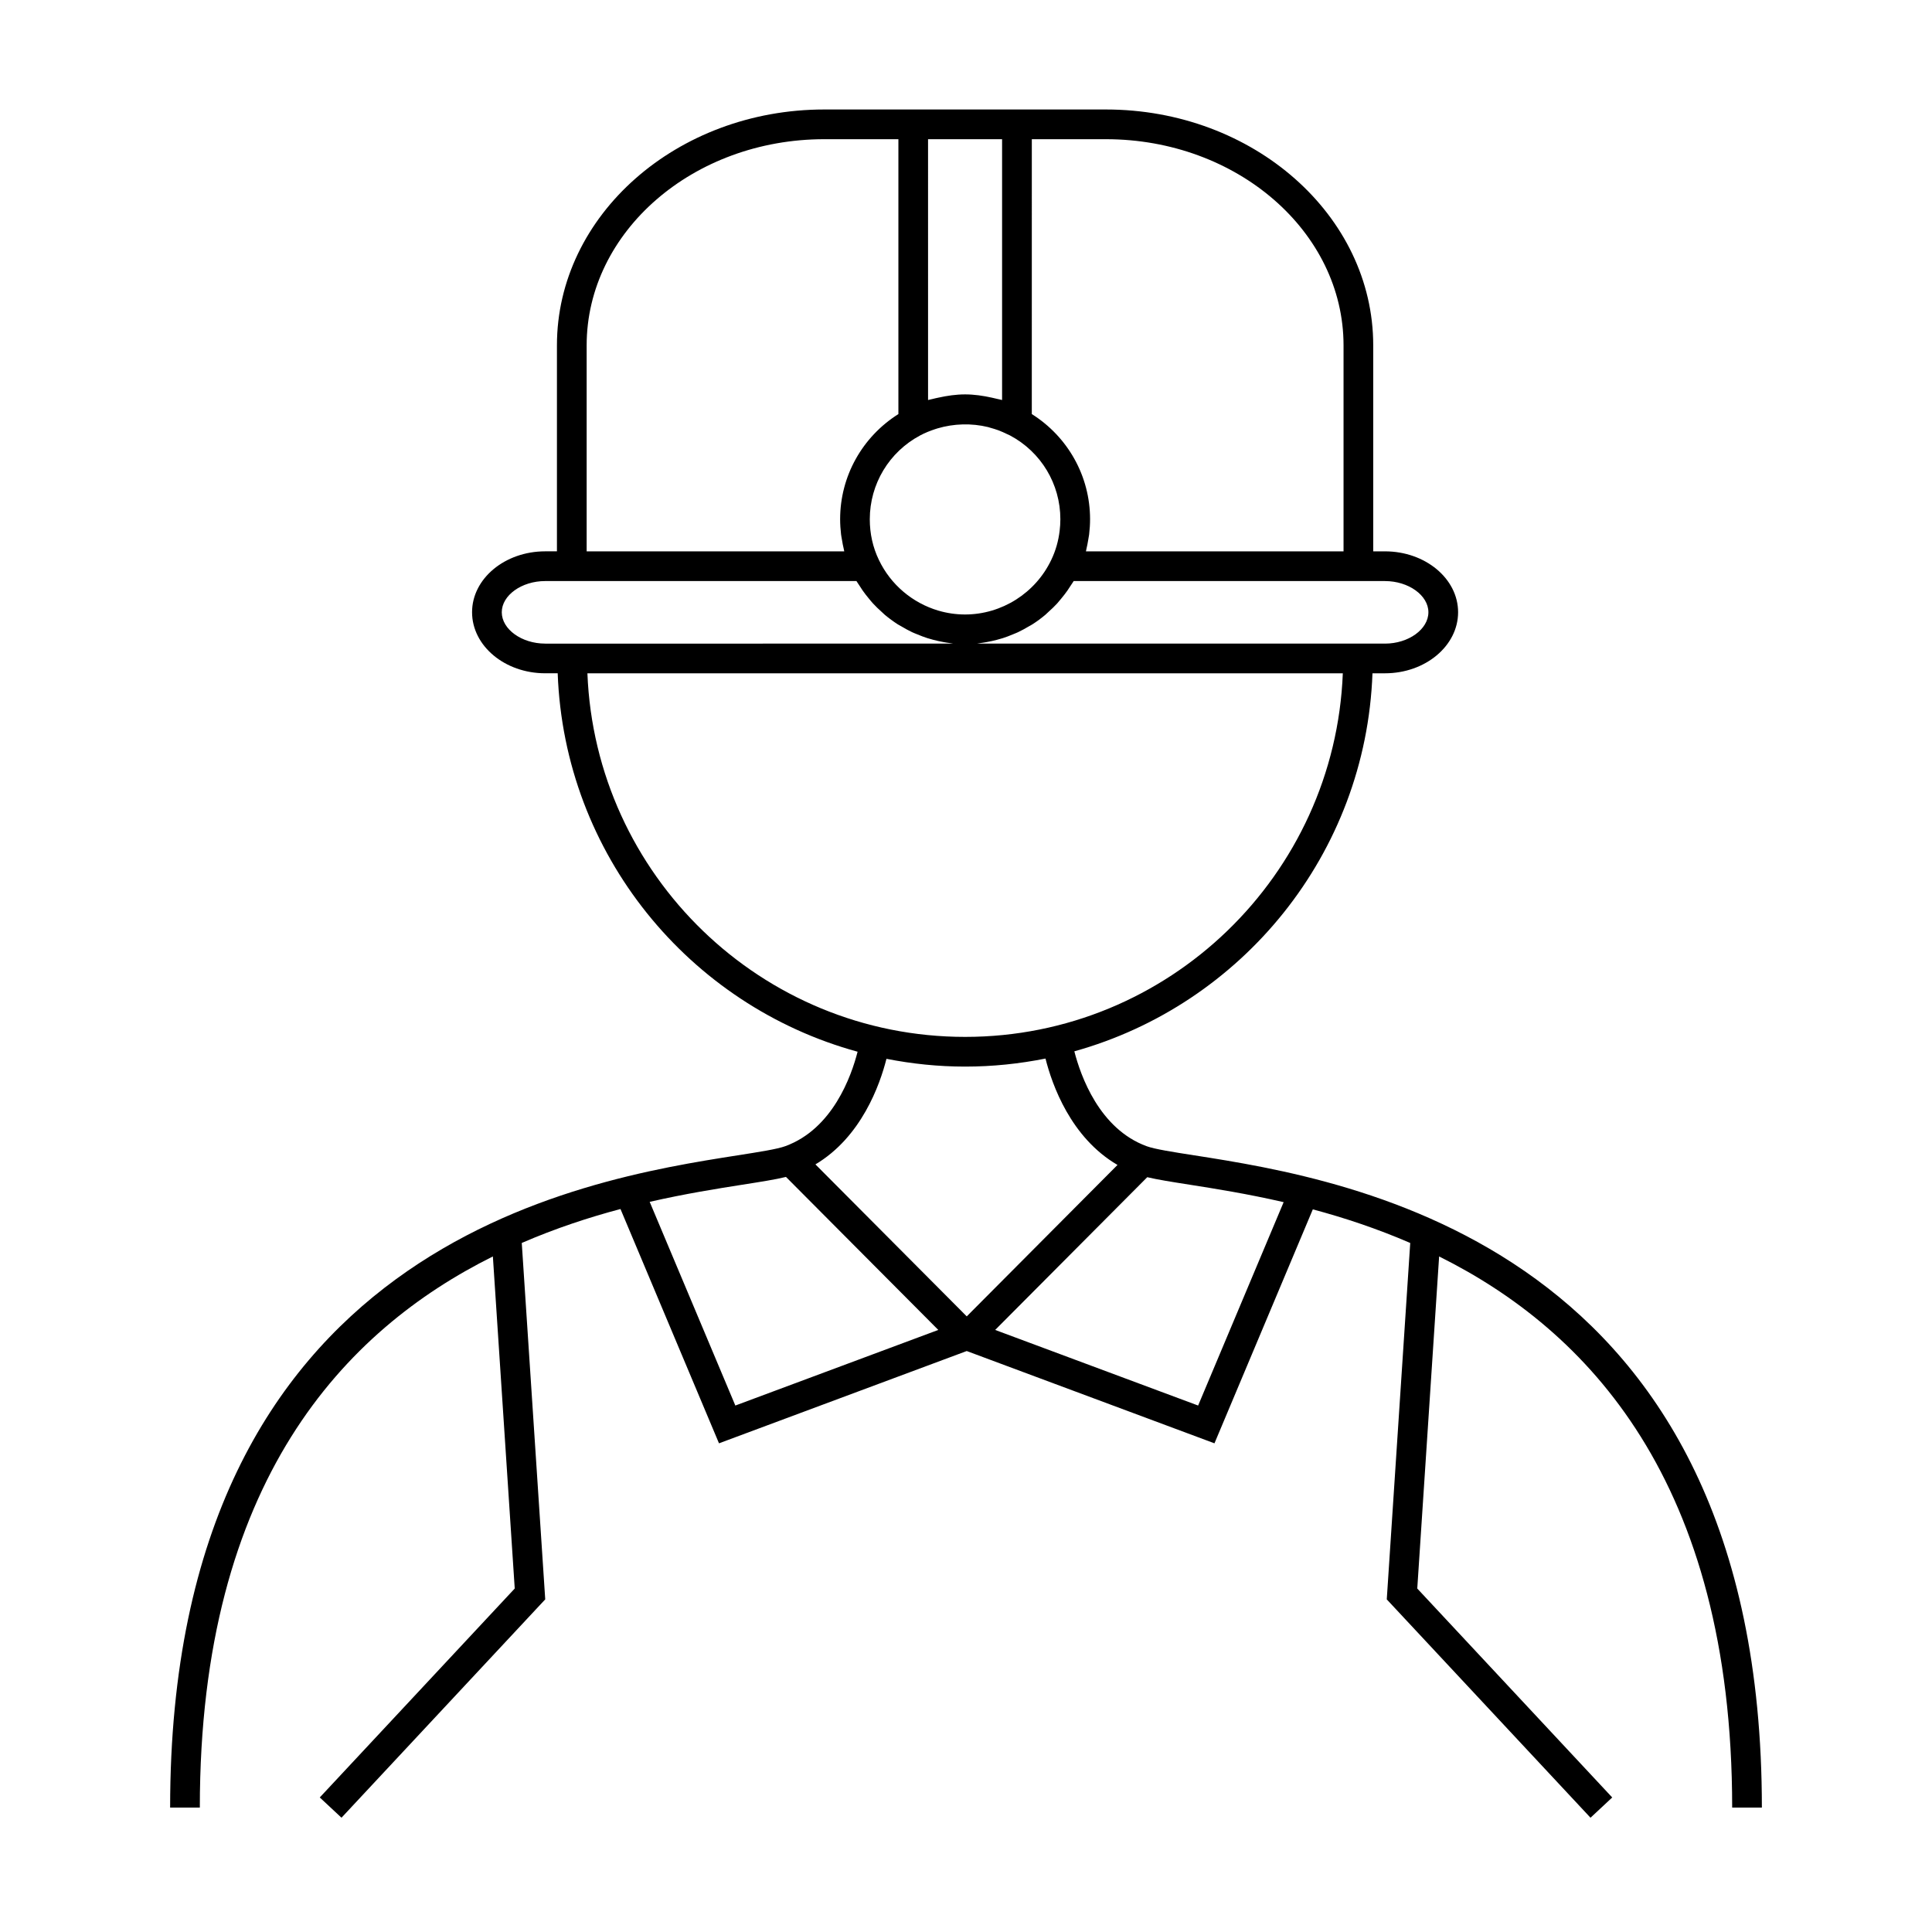
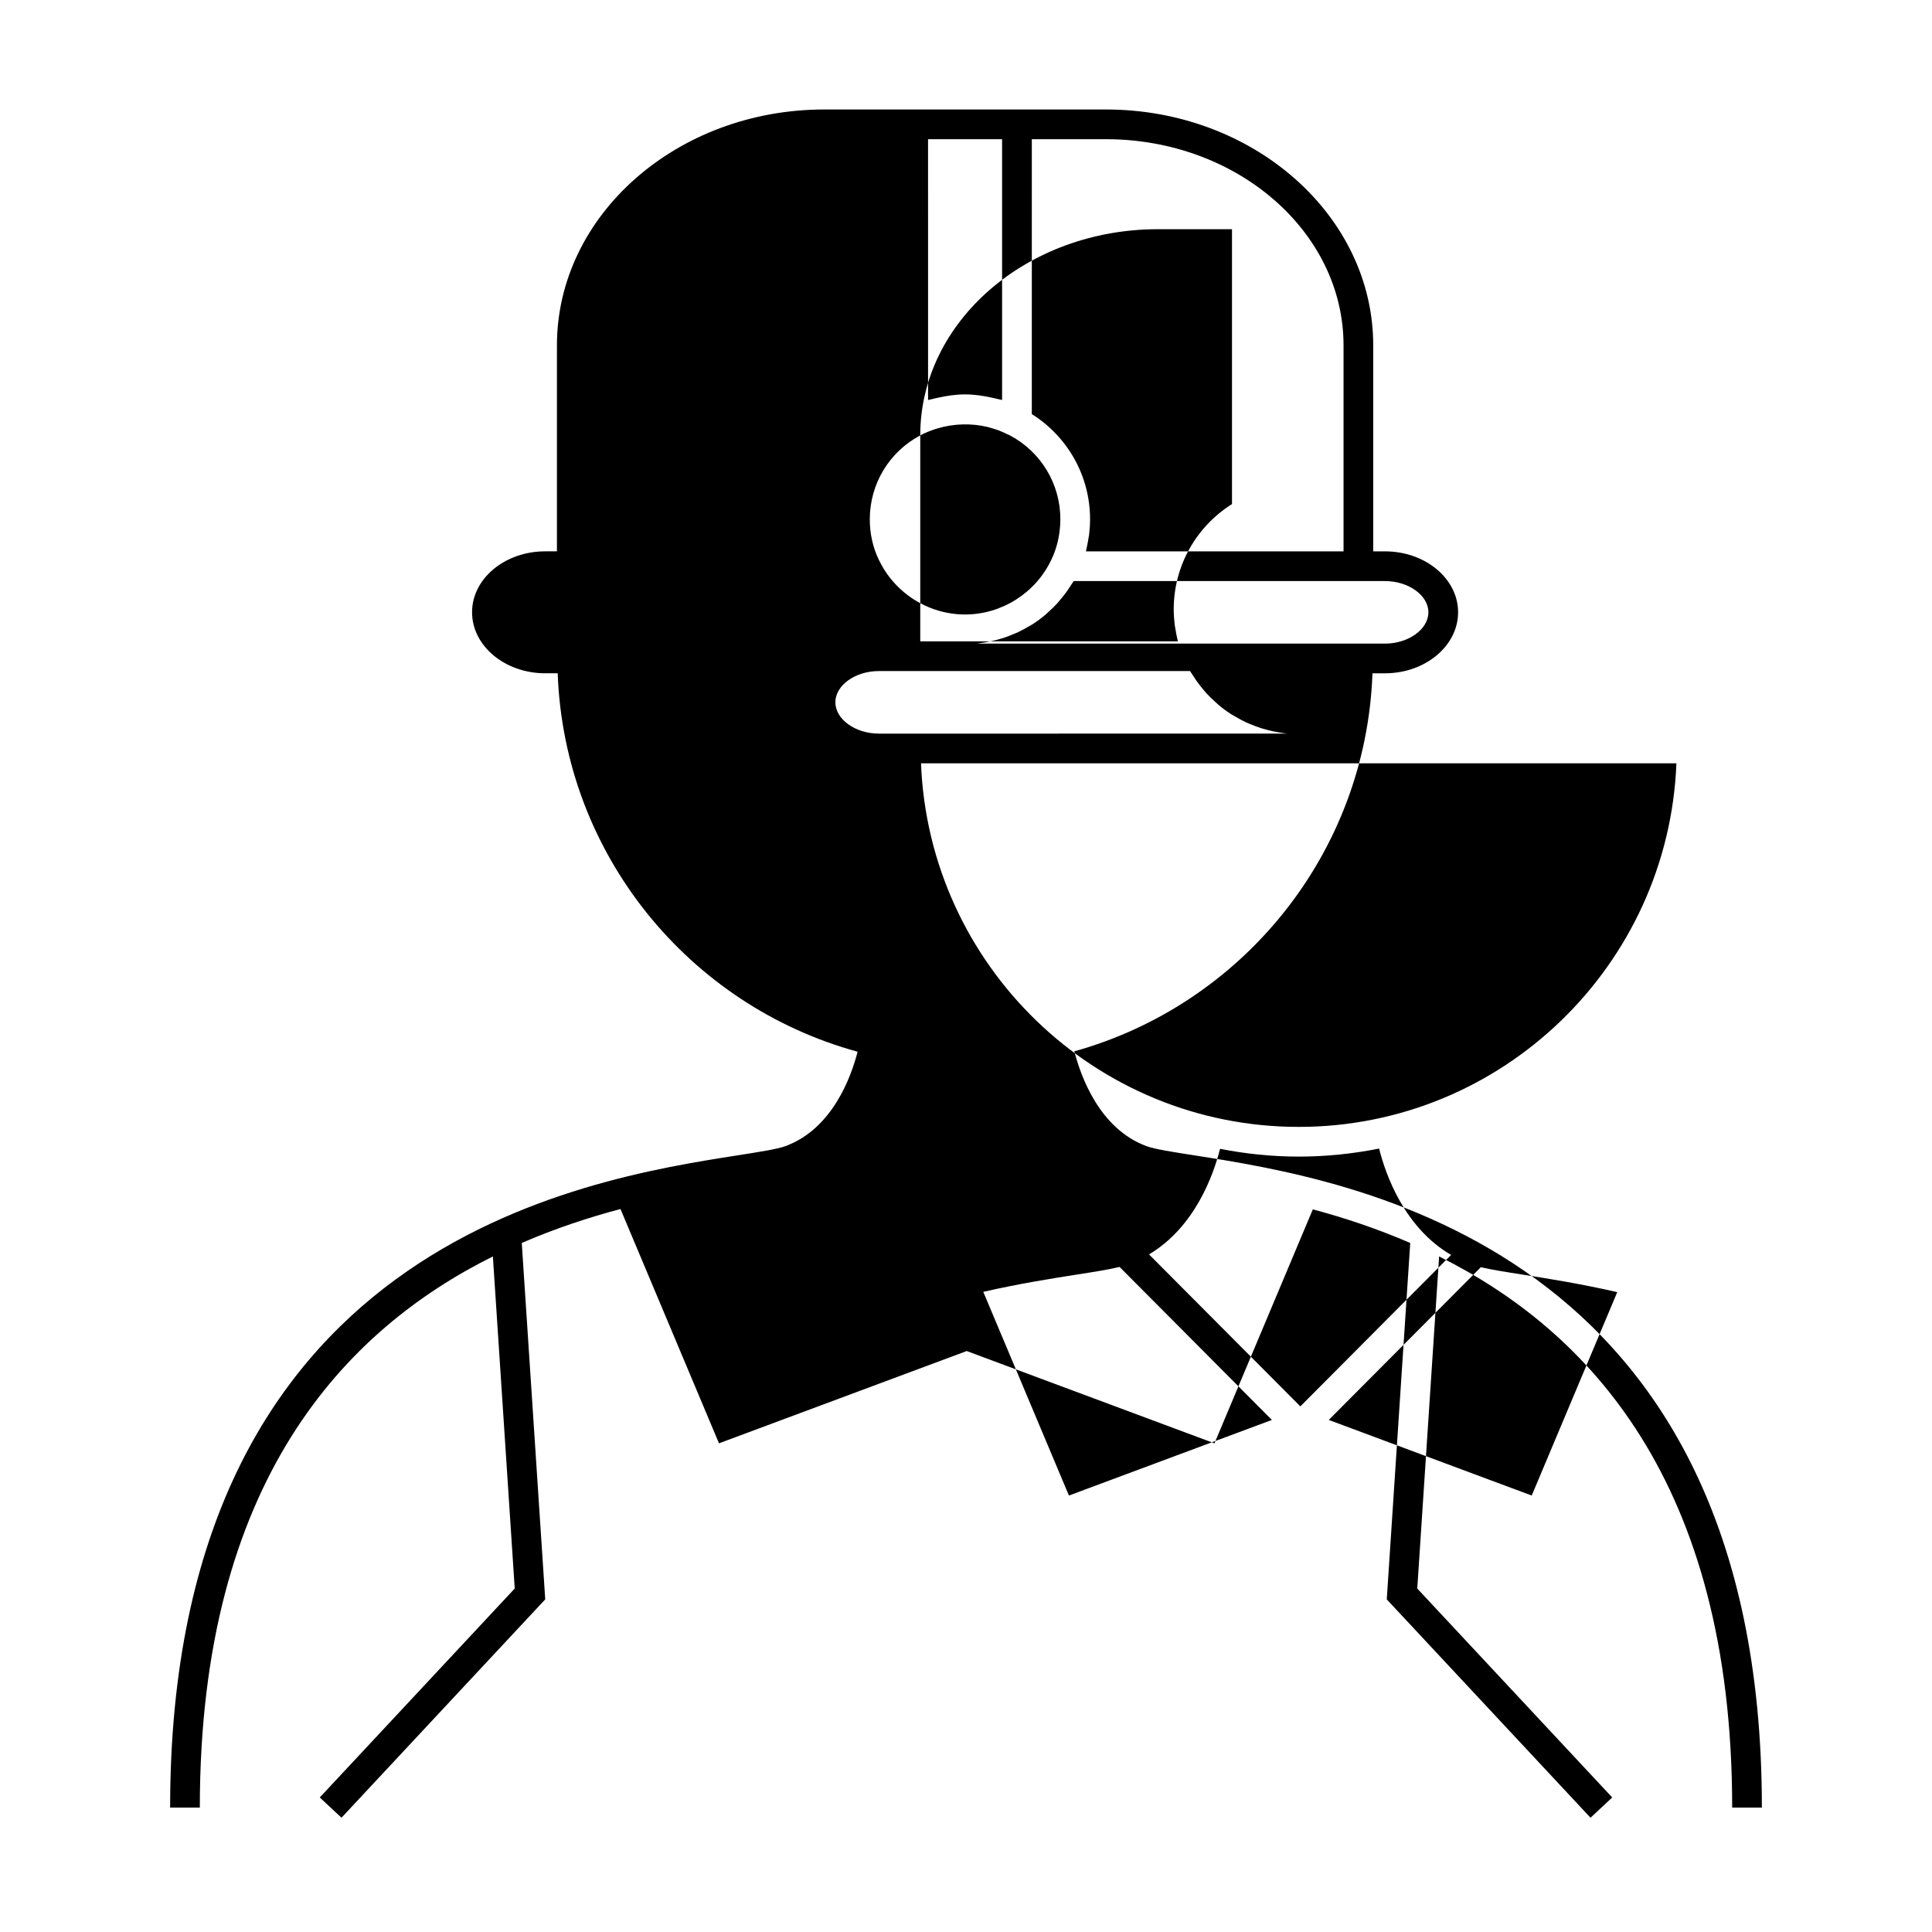
<svg xmlns="http://www.w3.org/2000/svg" fill="#000000" width="800px" height="800px" version="1.1" viewBox="144 144 512 512">
-   <path d="m460.49 450.18c-5.832-0.914-10.438-1.637-12.574-2.41-12.605-4.586-17.559-18.746-19.203-25.16 44.387-12.363 77.277-52.316 79.008-100.18h3.316c10.684 0 19.375-7.262 19.375-16.184 0-8.895-8.691-16.133-19.375-16.133h-3.117v-54.59c0-34.469-31.781-62.508-70.848-62.508h-74.629c-39.066 0-70.848 28.039-70.848 62.508v54.586h-3.117c-10.684 0-19.375 7.238-19.375 16.133 0 8.926 8.691 16.184 19.375 16.184h3.316c1.742 48.023 34.855 88.082 79.477 100.29-1.648 6.461-6.598 20.461-19.18 25.039-2.137 0.777-6.742 1.5-12.574 2.414-41.145 6.457-150.43 23.59-150.43 172.86h7.871c0-86.613 38.574-126.6 77.66-146.06l5.793 88.004-51.668 55.371 5.758 5.367 53.992-57.863-6.219-94.453c8.984-3.891 17.848-6.789 26.16-8.996l26.109 62.094 65.652-24.457 65.652 24.457 26.066-62c8.207 2.188 16.957 5.074 25.816 8.906l-6.219 94.453 53.992 57.863 5.758-5.367-51.668-55.371 5.793-88.004c39.09 19.457 77.66 59.445 77.66 146.06h7.871c0.004-149.27-109.28-166.4-150.43-172.86zm50.547-152.19c6.234 0 11.504 3.785 11.504 8.262 0 4.508-5.269 8.312-11.504 8.312h-108.14c0.301-0.027 0.594-0.105 0.887-0.141 0.562-0.066 1.113-0.168 1.668-0.262 0.898-0.156 1.789-0.352 2.664-0.582 0.547-0.141 1.09-0.293 1.625-0.461 0.883-0.285 1.746-0.613 2.598-0.973 0.488-0.203 0.98-0.387 1.453-0.609 0.977-0.457 1.914-0.988 2.84-1.531 0.316-0.188 0.645-0.34 0.949-0.539 1.203-0.766 2.352-1.617 3.441-2.531 0.32-0.27 0.609-0.57 0.918-0.855 0.762-0.684 1.508-1.387 2.199-2.141 0.371-0.41 0.719-0.844 1.07-1.27 0.578-0.699 1.145-1.406 1.664-2.156 0.332-0.473 0.652-0.965 0.957-1.453 0.227-0.363 0.488-0.699 0.703-1.07h79.375l3.129-0.004zm-93.598-117.1h19.637c34.727 0 62.977 24.508 62.977 54.637v54.586h-68.262c0.047-0.18 0.062-0.363 0.105-0.539 0.215-0.871 0.371-1.758 0.52-2.644 0.066-0.43 0.164-0.855 0.215-1.285 0.156-1.328 0.25-2.676 0.25-4.047 0-11.426-5.898-21.852-15.441-27.863l0.004-72.844zm-27.488 0h19.613v69.121c-0.387-0.121-0.793-0.168-1.18-0.273-0.504-0.137-1.02-0.234-1.527-0.352-2.332-0.516-4.703-0.867-7.102-0.867-2.387 0-4.746 0.352-7.062 0.859-0.531 0.117-1.059 0.219-1.586 0.363-0.383 0.105-0.777 0.148-1.16 0.27l-0.004-69.121zm-2.074 78.488c1.266-0.676 2.598-1.207 3.957-1.652 0.203-0.066 0.402-0.133 0.609-0.195 4.336-1.285 9.02-1.418 13.418-0.348 0.203 0.051 0.398 0.125 0.598 0.184 0.688 0.188 1.375 0.395 2.047 0.637 0.844 0.32 1.668 0.676 2.477 1.082 0.219 0.109 0.453 0.188 0.672 0.309 8.234 4.371 13.352 12.879 13.352 22.203 0 1.035-0.066 2.051-0.188 3.055-0.32 2.703-1.051 5.281-2.211 7.703l-0.012 0.02c-4.168 8.789-13.137 14.469-22.844 14.469-2.43 0-4.812-0.355-7.078-1.023-6.816-2.012-12.641-6.863-15.777-13.473-1.59-3.305-2.394-6.926-2.394-10.754 0.008-9.324 5.125-17.836 13.375-22.215zm-88.406-23.852c0-30.129 28.25-54.637 62.977-54.637h19.637v72.844c-9.551 6.019-15.441 16.449-15.441 27.863 0 1.371 0.094 2.719 0.25 4.047 0.051 0.43 0.141 0.852 0.215 1.281 0.141 0.891 0.305 1.785 0.52 2.66 0.043 0.18 0.059 0.363 0.105 0.535l-68.262-0.004zm-10.992 79.035c-6.234 0-11.504-3.809-11.504-8.312 0-4.481 5.269-8.262 11.504-8.262h82.492c0.219 0.379 0.484 0.719 0.715 1.09 0.301 0.477 0.598 0.945 0.918 1.402 0.539 0.77 1.117 1.512 1.723 2.231 0.336 0.402 0.66 0.82 1.02 1.203 0.723 0.789 1.496 1.523 2.289 2.231 0.285 0.25 0.547 0.535 0.836 0.777 1.102 0.922 2.262 1.773 3.469 2.551 0.285 0.18 0.586 0.324 0.875 0.492 0.945 0.566 1.91 1.102 2.906 1.574 0.469 0.219 0.957 0.402 1.434 0.598 0.859 0.355 1.727 0.691 2.617 0.977 0.535 0.172 1.074 0.32 1.617 0.461 0.883 0.23 1.77 0.43 2.676 0.586 0.551 0.102 1.102 0.195 1.66 0.262 0.301 0.035 0.594 0.109 0.891 0.141l-108.14 0.004zm11.191 7.871h200.19c-2.09 53.465-46.121 96.355-100.09 96.355-53.973 0-98.012-42.883-100.1-96.355zm39.203 194.05-22.699-53.98c9.484-2.164 17.953-3.504 24.562-4.543 4.871-0.766 8.727-1.363 11.555-2.062l40.367 40.551zm21.223-63.906c12.16-7.231 17.082-21.074 18.824-27.977 6.75 1.324 13.707 2.059 20.84 2.059 7.293 0 14.41-0.75 21.309-2.129 1.738 6.922 6.695 20.973 19.082 28.191l-39.953 40.133zm101.42 63.906-53.785-20.035 40.301-40.477c2.801 0.66 6.535 1.254 11.242 1.988 6.688 1.051 15.289 2.414 24.906 4.625z" />
+   <path d="m460.49 450.18c-5.832-0.914-10.438-1.637-12.574-2.41-12.605-4.586-17.559-18.746-19.203-25.16 44.387-12.363 77.277-52.316 79.008-100.18h3.316c10.684 0 19.375-7.262 19.375-16.184 0-8.895-8.691-16.133-19.375-16.133h-3.117v-54.59c0-34.469-31.781-62.508-70.848-62.508h-74.629c-39.066 0-70.848 28.039-70.848 62.508v54.586h-3.117c-10.684 0-19.375 7.238-19.375 16.133 0 8.926 8.691 16.184 19.375 16.184h3.316c1.742 48.023 34.855 88.082 79.477 100.29-1.648 6.461-6.598 20.461-19.18 25.039-2.137 0.777-6.742 1.5-12.574 2.414-41.145 6.457-150.43 23.59-150.43 172.86h7.871c0-86.613 38.574-126.6 77.66-146.06l5.793 88.004-51.668 55.371 5.758 5.367 53.992-57.863-6.219-94.453c8.984-3.891 17.848-6.789 26.16-8.996l26.109 62.094 65.652-24.457 65.652 24.457 26.066-62c8.207 2.188 16.957 5.074 25.816 8.906l-6.219 94.453 53.992 57.863 5.758-5.367-51.668-55.371 5.793-88.004c39.09 19.457 77.66 59.445 77.66 146.06h7.871c0.004-149.27-109.28-166.4-150.43-172.86zm50.547-152.19c6.234 0 11.504 3.785 11.504 8.262 0 4.508-5.269 8.312-11.504 8.312h-108.14c0.301-0.027 0.594-0.105 0.887-0.141 0.562-0.066 1.113-0.168 1.668-0.262 0.898-0.156 1.789-0.352 2.664-0.582 0.547-0.141 1.09-0.293 1.625-0.461 0.883-0.285 1.746-0.613 2.598-0.973 0.488-0.203 0.98-0.387 1.453-0.609 0.977-0.457 1.914-0.988 2.84-1.531 0.316-0.188 0.645-0.34 0.949-0.539 1.203-0.766 2.352-1.617 3.441-2.531 0.32-0.27 0.609-0.57 0.918-0.855 0.762-0.684 1.508-1.387 2.199-2.141 0.371-0.41 0.719-0.844 1.07-1.27 0.578-0.699 1.145-1.406 1.664-2.156 0.332-0.473 0.652-0.965 0.957-1.453 0.227-0.363 0.488-0.699 0.703-1.07h79.375l3.129-0.004zm-93.598-117.1h19.637c34.727 0 62.977 24.508 62.977 54.637v54.586h-68.262c0.047-0.18 0.062-0.363 0.105-0.539 0.215-0.871 0.371-1.758 0.52-2.644 0.066-0.43 0.164-0.855 0.215-1.285 0.156-1.328 0.25-2.676 0.25-4.047 0-11.426-5.898-21.852-15.441-27.863l0.004-72.844zm-27.488 0h19.613v69.121c-0.387-0.121-0.793-0.168-1.18-0.273-0.504-0.137-1.02-0.234-1.527-0.352-2.332-0.516-4.703-0.867-7.102-0.867-2.387 0-4.746 0.352-7.062 0.859-0.531 0.117-1.059 0.219-1.586 0.363-0.383 0.105-0.777 0.148-1.16 0.27l-0.004-69.121zm-2.074 78.488c1.266-0.676 2.598-1.207 3.957-1.652 0.203-0.066 0.402-0.133 0.609-0.195 4.336-1.285 9.02-1.418 13.418-0.348 0.203 0.051 0.398 0.125 0.598 0.184 0.688 0.188 1.375 0.395 2.047 0.637 0.844 0.32 1.668 0.676 2.477 1.082 0.219 0.109 0.453 0.188 0.672 0.309 8.234 4.371 13.352 12.879 13.352 22.203 0 1.035-0.066 2.051-0.188 3.055-0.32 2.703-1.051 5.281-2.211 7.703l-0.012 0.02c-4.168 8.789-13.137 14.469-22.844 14.469-2.43 0-4.812-0.355-7.078-1.023-6.816-2.012-12.641-6.863-15.777-13.473-1.59-3.305-2.394-6.926-2.394-10.754 0.008-9.324 5.125-17.836 13.375-22.215zc0-30.129 28.25-54.637 62.977-54.637h19.637v72.844c-9.551 6.019-15.441 16.449-15.441 27.863 0 1.371 0.094 2.719 0.25 4.047 0.051 0.43 0.141 0.852 0.215 1.281 0.141 0.891 0.305 1.785 0.52 2.66 0.043 0.18 0.059 0.363 0.105 0.535l-68.262-0.004zm-10.992 79.035c-6.234 0-11.504-3.809-11.504-8.312 0-4.481 5.269-8.262 11.504-8.262h82.492c0.219 0.379 0.484 0.719 0.715 1.09 0.301 0.477 0.598 0.945 0.918 1.402 0.539 0.77 1.117 1.512 1.723 2.231 0.336 0.402 0.66 0.82 1.02 1.203 0.723 0.789 1.496 1.523 2.289 2.231 0.285 0.25 0.547 0.535 0.836 0.777 1.102 0.922 2.262 1.773 3.469 2.551 0.285 0.18 0.586 0.324 0.875 0.492 0.945 0.566 1.91 1.102 2.906 1.574 0.469 0.219 0.957 0.402 1.434 0.598 0.859 0.355 1.727 0.691 2.617 0.977 0.535 0.172 1.074 0.32 1.617 0.461 0.883 0.23 1.77 0.43 2.676 0.586 0.551 0.102 1.102 0.195 1.66 0.262 0.301 0.035 0.594 0.109 0.891 0.141l-108.14 0.004zm11.191 7.871h200.19c-2.09 53.465-46.121 96.355-100.09 96.355-53.973 0-98.012-42.883-100.1-96.355zm39.203 194.05-22.699-53.98c9.484-2.164 17.953-3.504 24.562-4.543 4.871-0.766 8.727-1.363 11.555-2.062l40.367 40.551zm21.223-63.906c12.16-7.231 17.082-21.074 18.824-27.977 6.75 1.324 13.707 2.059 20.84 2.059 7.293 0 14.41-0.75 21.309-2.129 1.738 6.922 6.695 20.973 19.082 28.191l-39.953 40.133zm101.42 63.906-53.785-20.035 40.301-40.477c2.801 0.66 6.535 1.254 11.242 1.988 6.688 1.051 15.289 2.414 24.906 4.625z" />
</svg>